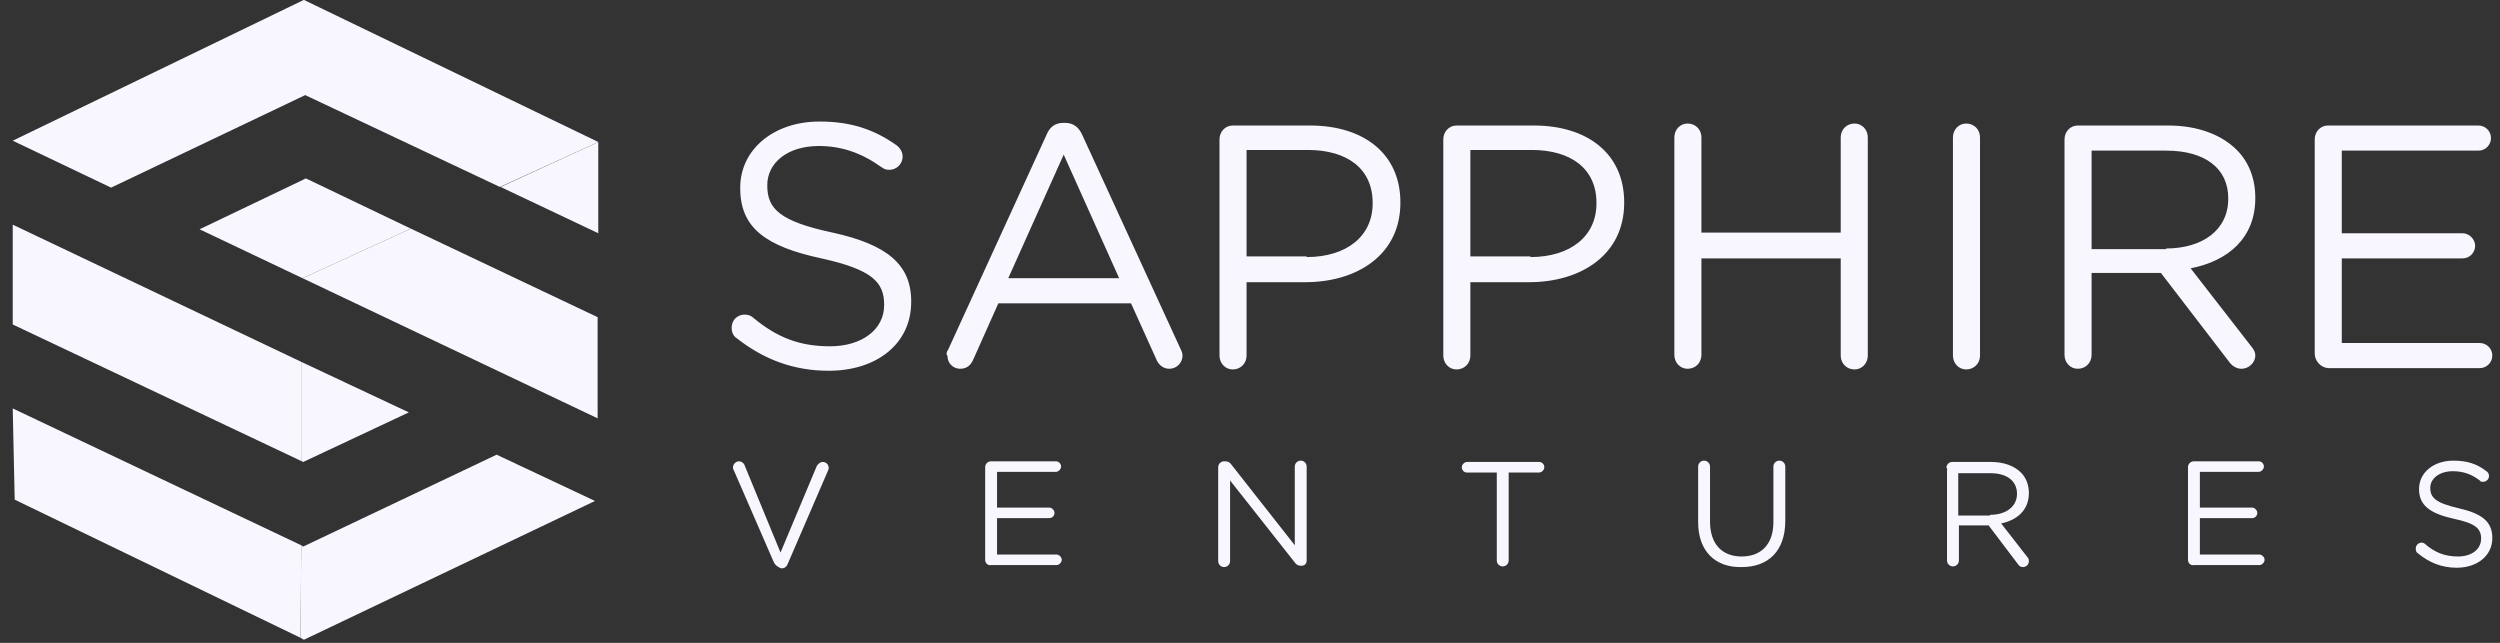
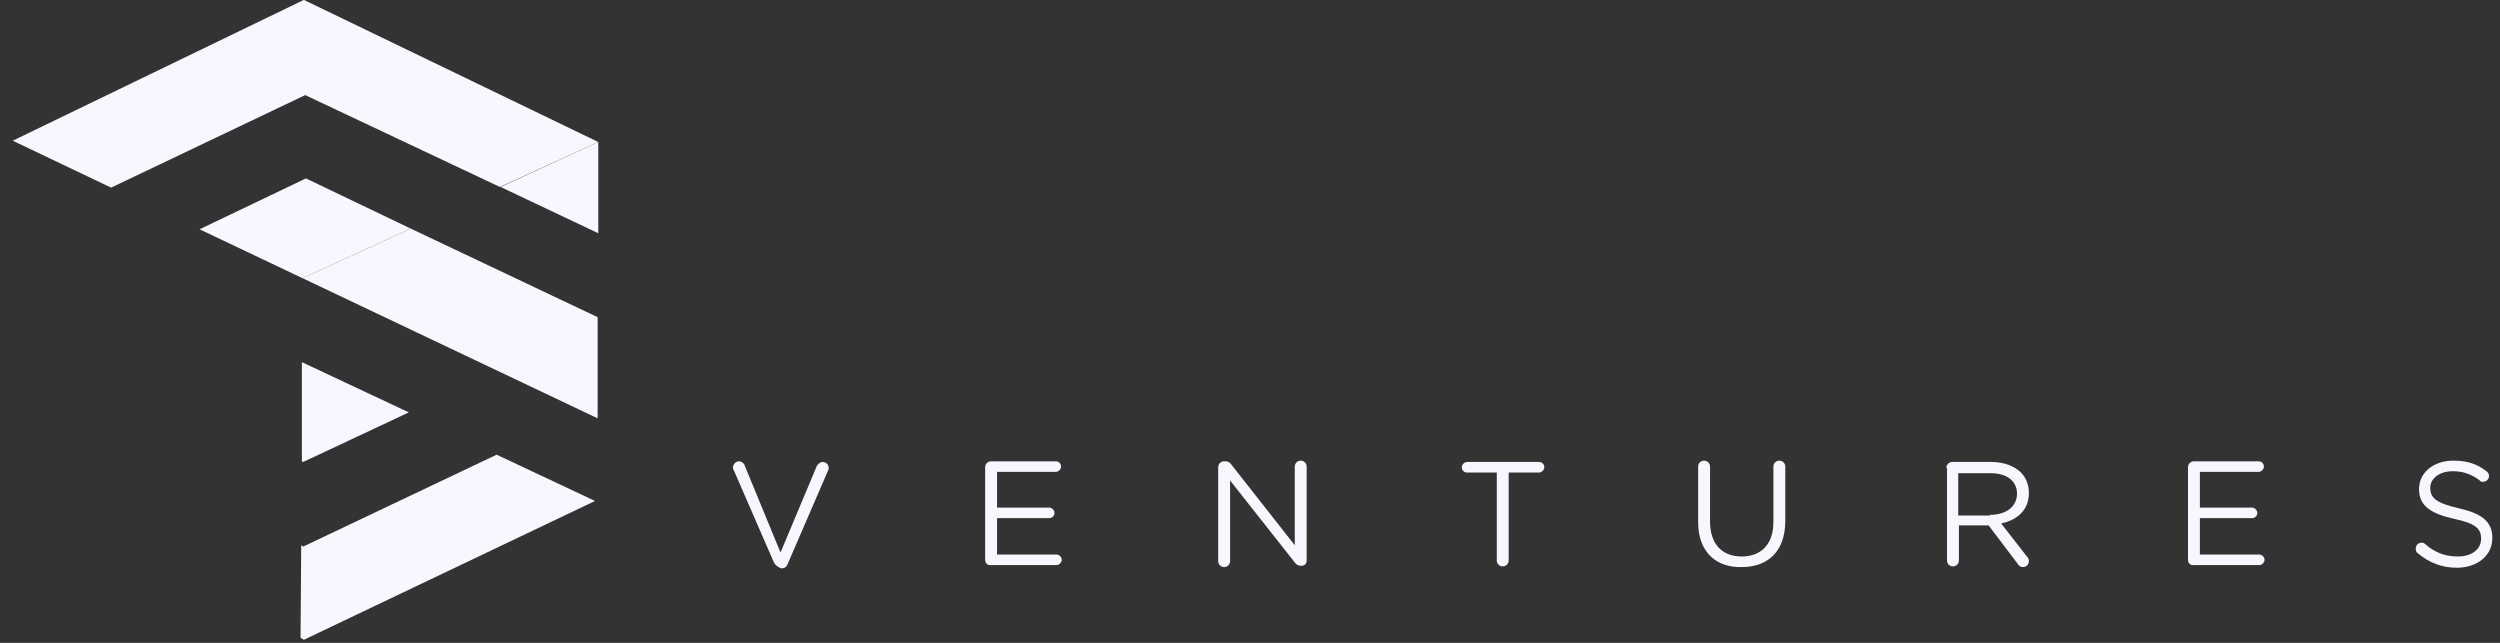
<svg xmlns="http://www.w3.org/2000/svg" width="175" height="45" viewBox="0 0 175 45" fill="none">
  <rect x="0" y="0" width="175" height="45" fill="#333333" stroke="none" />
-   <path d="M51.584 23.686C51.353 23.547 51.215 23.27 51.215 22.946C51.215 22.39 51.631 22.02 52.139 22.02C52.37 22.02 52.601 22.113 52.74 22.252C54.357 23.593 55.928 24.241 58.1 24.241C60.365 24.241 61.89 23.038 61.89 21.372V21.326C61.89 19.753 61.058 18.873 57.5 18.087C53.618 17.254 51.816 15.958 51.816 13.182V13.136C51.816 10.452 54.172 8.508 57.361 8.508C59.579 8.508 61.197 9.064 62.768 10.174C62.953 10.313 63.184 10.591 63.184 10.961C63.184 11.47 62.768 11.886 62.259 11.886C62.028 11.886 61.89 11.84 61.705 11.701C60.272 10.683 58.886 10.22 57.315 10.22C55.097 10.22 53.71 11.424 53.71 12.95V12.997C53.71 14.616 54.588 15.496 58.285 16.282C62.075 17.115 63.784 18.503 63.784 21.095V21.141C63.784 24.056 61.381 25.953 58.008 25.953C55.559 25.953 53.479 25.167 51.584 23.686ZM66.372 24.473L73.258 9.434C73.489 8.878 73.859 8.601 74.459 8.601H74.552C75.153 8.601 75.522 8.925 75.753 9.434L82.639 24.426C82.731 24.611 82.777 24.75 82.777 24.889C82.777 25.398 82.362 25.814 81.853 25.814C81.391 25.814 81.068 25.491 80.929 25.12L79.173 21.233H69.884L68.128 25.167C67.944 25.583 67.666 25.814 67.204 25.814C66.742 25.814 66.326 25.444 66.326 24.935C66.234 24.797 66.234 24.658 66.372 24.473ZM78.341 19.475L74.459 10.822L70.578 19.475H78.341ZM85.365 9.758C85.365 9.202 85.781 8.786 86.29 8.786H91.696C95.532 8.786 98.027 10.822 98.027 14.154V14.2C98.027 17.855 94.977 19.753 91.373 19.753H87.26V24.889C87.26 25.444 86.844 25.861 86.29 25.861C85.781 25.861 85.365 25.444 85.365 24.889V9.758ZM91.465 17.994C94.284 17.994 96.086 16.514 96.086 14.246V14.2C96.086 11.794 94.284 10.498 91.558 10.498H87.26V17.948H91.465V17.994ZM101.031 9.758C101.031 9.202 101.447 8.786 101.955 8.786H107.362C111.198 8.786 113.693 10.822 113.693 14.154V14.2C113.693 17.855 110.643 19.753 107.039 19.753H102.926V24.889C102.926 25.444 102.51 25.861 101.955 25.861C101.447 25.861 101.031 25.444 101.031 24.889V9.758ZM107.131 17.994C109.95 17.994 111.752 16.514 111.752 14.246V14.2C111.752 11.794 109.95 10.498 107.223 10.498H102.926V17.948H107.131V17.994ZM117.205 9.619C117.205 9.064 117.621 8.647 118.129 8.647C118.684 8.647 119.1 9.064 119.1 9.619V16.282H128.85V9.619C128.85 9.064 129.266 8.647 129.821 8.647C130.329 8.647 130.745 9.064 130.745 9.619V24.889C130.745 25.444 130.329 25.861 129.821 25.861C129.266 25.861 128.85 25.444 128.85 24.889V18.087H119.1V24.843C119.1 25.398 118.684 25.814 118.129 25.814C117.621 25.814 117.205 25.398 117.205 24.843V9.619ZM136.706 9.619C136.706 9.064 137.122 8.647 137.631 8.647C138.185 8.647 138.601 9.064 138.601 9.619V24.889C138.601 25.444 138.185 25.861 137.631 25.861C137.122 25.861 136.706 25.444 136.706 24.889V9.619ZM144.516 9.758C144.516 9.202 144.932 8.786 145.44 8.786H151.771C153.851 8.786 155.515 9.434 156.577 10.498C157.409 11.331 157.871 12.488 157.871 13.83V13.876C157.871 16.652 155.977 18.272 153.343 18.781L157.548 24.195C157.733 24.426 157.871 24.611 157.871 24.889C157.871 25.398 157.409 25.814 156.901 25.814C156.531 25.814 156.208 25.583 156.023 25.305L151.263 19.105H146.411V24.843C146.411 25.398 145.995 25.814 145.44 25.814C144.932 25.814 144.516 25.398 144.516 24.843V9.758ZM151.633 17.393C154.174 17.393 155.977 16.097 155.977 13.922V13.876C155.977 11.794 154.359 10.544 151.633 10.544H146.411V17.439H151.633V17.393ZM162.03 24.75V9.758C162.03 9.202 162.446 8.786 162.955 8.786H173.491C173.953 8.786 174.369 9.156 174.369 9.665C174.369 10.128 173.999 10.544 173.491 10.544H163.925V16.328H172.382C172.844 16.328 173.26 16.745 173.26 17.208C173.26 17.67 172.89 18.087 172.382 18.087H163.925V24.01H173.583C174.045 24.01 174.461 24.38 174.461 24.889C174.461 25.352 174.092 25.768 173.583 25.768H162.955C162.446 25.722 162.03 25.259 162.03 24.75Z" fill="#F8F7FF" />
  <path d="M54.174 39.371L51.355 32.892C51.309 32.846 51.309 32.8 51.309 32.707C51.309 32.522 51.493 32.291 51.724 32.291C51.909 32.291 52.094 32.43 52.14 32.615L54.636 38.677L57.178 32.615C57.27 32.476 57.408 32.337 57.593 32.337C57.824 32.337 58.009 32.522 58.009 32.754C58.009 32.8 58.009 32.846 57.963 32.939L55.144 39.463C55.052 39.695 54.913 39.787 54.682 39.787C54.451 39.695 54.266 39.556 54.174 39.371ZM68.961 39.186V32.707C68.961 32.476 69.146 32.291 69.377 32.291H73.906C74.137 32.291 74.276 32.476 74.276 32.661C74.276 32.846 74.091 33.031 73.906 33.031H69.793V35.53H73.444C73.629 35.53 73.814 35.715 73.814 35.9C73.814 36.132 73.629 36.27 73.444 36.27H69.793V38.815H73.952C74.137 38.815 74.322 39.001 74.322 39.186C74.322 39.371 74.137 39.556 73.952 39.556H69.377C69.146 39.602 68.961 39.417 68.961 39.186ZM85.274 32.707C85.274 32.476 85.459 32.291 85.69 32.291H85.782C85.967 32.291 86.106 32.383 86.198 32.522L90.635 38.168V32.661C90.635 32.43 90.82 32.245 91.051 32.245C91.282 32.245 91.466 32.43 91.466 32.661V39.232C91.466 39.463 91.328 39.602 91.097 39.602H91.051C90.866 39.602 90.727 39.51 90.635 39.371L86.106 33.633V39.278C86.106 39.51 85.921 39.695 85.69 39.695C85.459 39.695 85.274 39.51 85.274 39.278V32.707ZM104.822 33.078H102.696C102.465 33.078 102.326 32.892 102.326 32.707C102.326 32.522 102.511 32.337 102.696 32.337H107.733C107.964 32.337 108.103 32.522 108.103 32.707C108.103 32.892 107.918 33.078 107.733 33.078H105.607V39.232C105.607 39.463 105.422 39.648 105.191 39.648C104.96 39.648 104.775 39.463 104.775 39.232V33.078H104.822ZM118.87 36.548V32.661C118.87 32.43 119.055 32.245 119.286 32.245C119.517 32.245 119.702 32.43 119.702 32.661V36.502C119.702 38.075 120.534 38.954 121.92 38.954C123.26 38.954 124.138 38.121 124.138 36.548V32.661C124.138 32.43 124.323 32.245 124.554 32.245C124.785 32.245 124.97 32.43 124.97 32.661V36.456C124.97 38.584 123.768 39.695 121.92 39.695C120.118 39.741 118.87 38.63 118.87 36.548ZM136.246 32.754C136.246 32.522 136.43 32.337 136.661 32.337H139.388C140.266 32.337 141.005 32.615 141.467 33.078C141.837 33.448 142.022 33.957 142.022 34.512C142.022 35.715 141.19 36.409 140.081 36.641L141.883 38.954C141.976 39.047 142.022 39.139 142.022 39.278C142.022 39.51 141.837 39.695 141.606 39.695C141.421 39.695 141.329 39.602 141.236 39.463L139.203 36.779H137.124V39.232C137.124 39.463 136.939 39.648 136.708 39.648C136.477 39.648 136.292 39.463 136.292 39.232V32.754H136.246ZM139.296 36.039C140.405 36.039 141.19 35.484 141.19 34.558C141.19 33.679 140.497 33.124 139.342 33.124H137.077V36.085H139.296V36.039ZM153.159 39.186V32.707C153.159 32.476 153.344 32.291 153.575 32.291H158.104C158.335 32.291 158.473 32.476 158.473 32.661C158.473 32.846 158.289 33.031 158.104 33.031H153.991V35.53H157.642C157.826 35.53 158.011 35.715 158.011 35.9C158.011 36.132 157.826 36.27 157.642 36.27H153.991V38.815H158.15C158.335 38.815 158.52 39.001 158.52 39.186C158.52 39.371 158.335 39.556 158.15 39.556H153.575C153.344 39.602 153.159 39.417 153.159 39.186ZM169.241 38.723C169.148 38.677 169.102 38.538 169.102 38.399C169.102 38.168 169.287 37.983 169.518 37.983C169.61 37.983 169.703 38.029 169.749 38.075C170.442 38.677 171.135 38.954 172.06 38.954C173.03 38.954 173.677 38.445 173.677 37.705C173.677 37.011 173.307 36.641 171.782 36.317C170.119 35.947 169.333 35.391 169.333 34.234C169.333 33.078 170.35 32.245 171.736 32.245C172.707 32.245 173.4 32.476 174.047 32.985C174.139 33.031 174.232 33.17 174.232 33.309C174.232 33.54 174.047 33.725 173.816 33.725C173.723 33.725 173.631 33.725 173.585 33.633C172.984 33.17 172.383 32.985 171.69 32.985C170.766 32.985 170.119 33.494 170.119 34.142C170.119 34.836 170.488 35.206 172.106 35.576C173.723 35.947 174.463 36.502 174.463 37.659C174.463 38.908 173.4 39.741 171.967 39.741C170.904 39.741 170.026 39.371 169.241 38.723Z" fill="#F8F7FF" />
-   <path d="M21.131 25.351L0.891 15.727V22.714L21.131 32.292V25.351ZM0.891 28.59L1.029 34.976L21.039 44.647L21.085 38.169L0.891 28.59Z" fill="#F8F7FF" />
  <path d="M41.88 16.327V9.941L35.041 13.088L41.88 16.327ZM41.834 29.283V22.203L28.756 16.003L21.178 19.473L41.834 29.283ZM21.224 32.337L28.618 28.867L21.131 25.35V32.291L21.224 32.337ZM21.224 38.26L21.085 38.168L21.039 44.646L21.27 44.785L41.65 35.067L34.764 31.828L21.224 38.26Z" fill="#F8F7FF" />
  <path d="M41.88 9.941L34.995 13.088L21.362 6.656L21.27 6.702L7.776 13.134L0.891 9.849L21.27 -0.007L41.88 9.941Z" fill="#F8F7FF" />
  <path d="M28.756 16.004L21.178 19.475L13.969 16.05L21.224 12.58L21.409 12.487L28.756 16.004Z" fill="#F8F7FF" />
</svg>